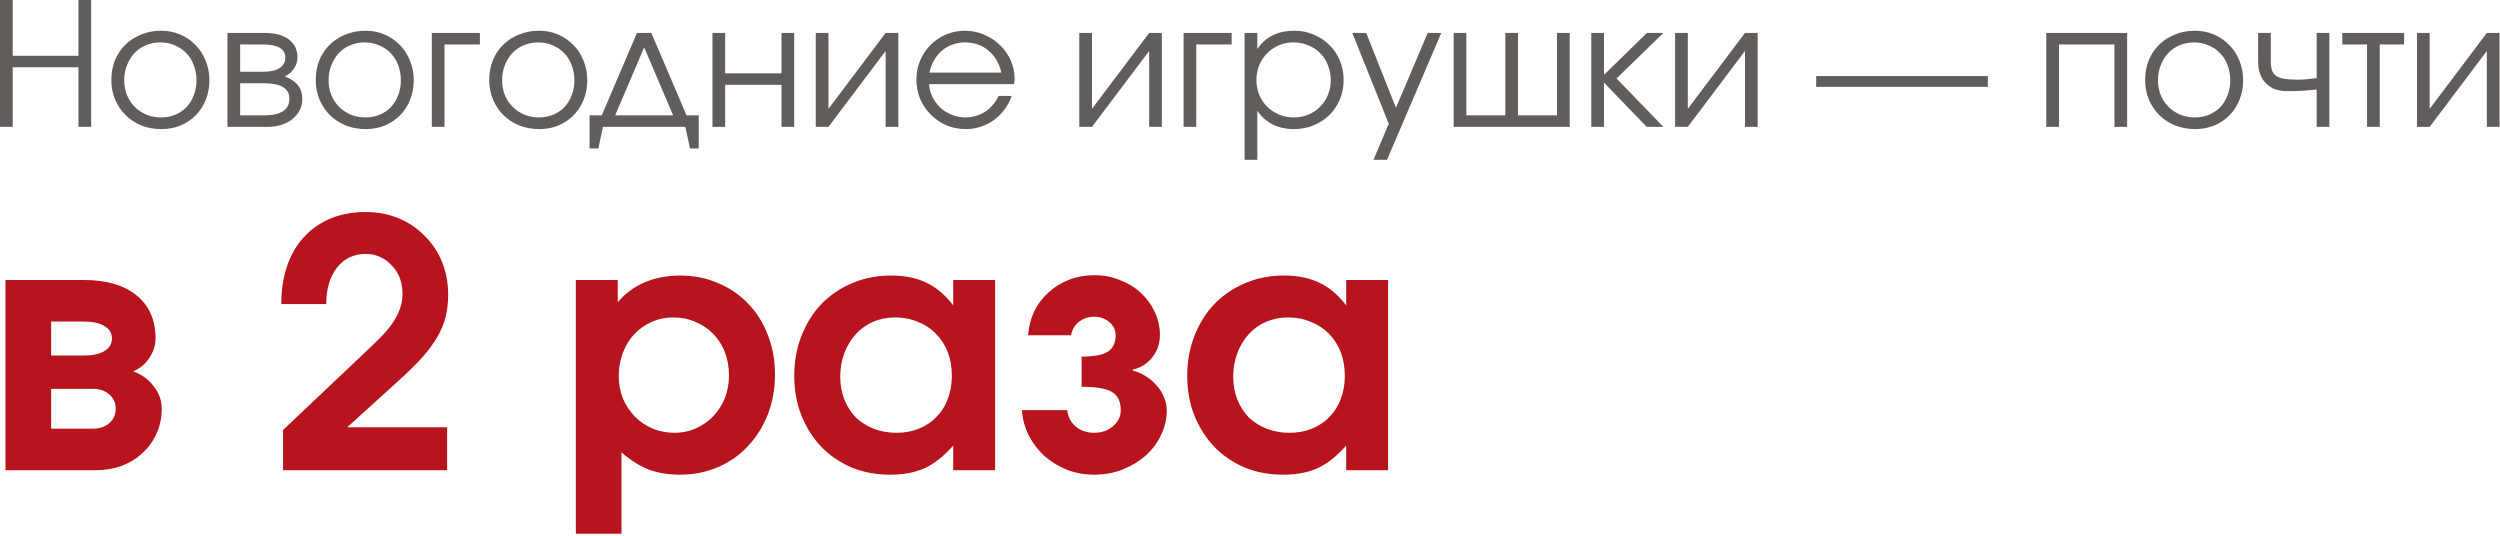
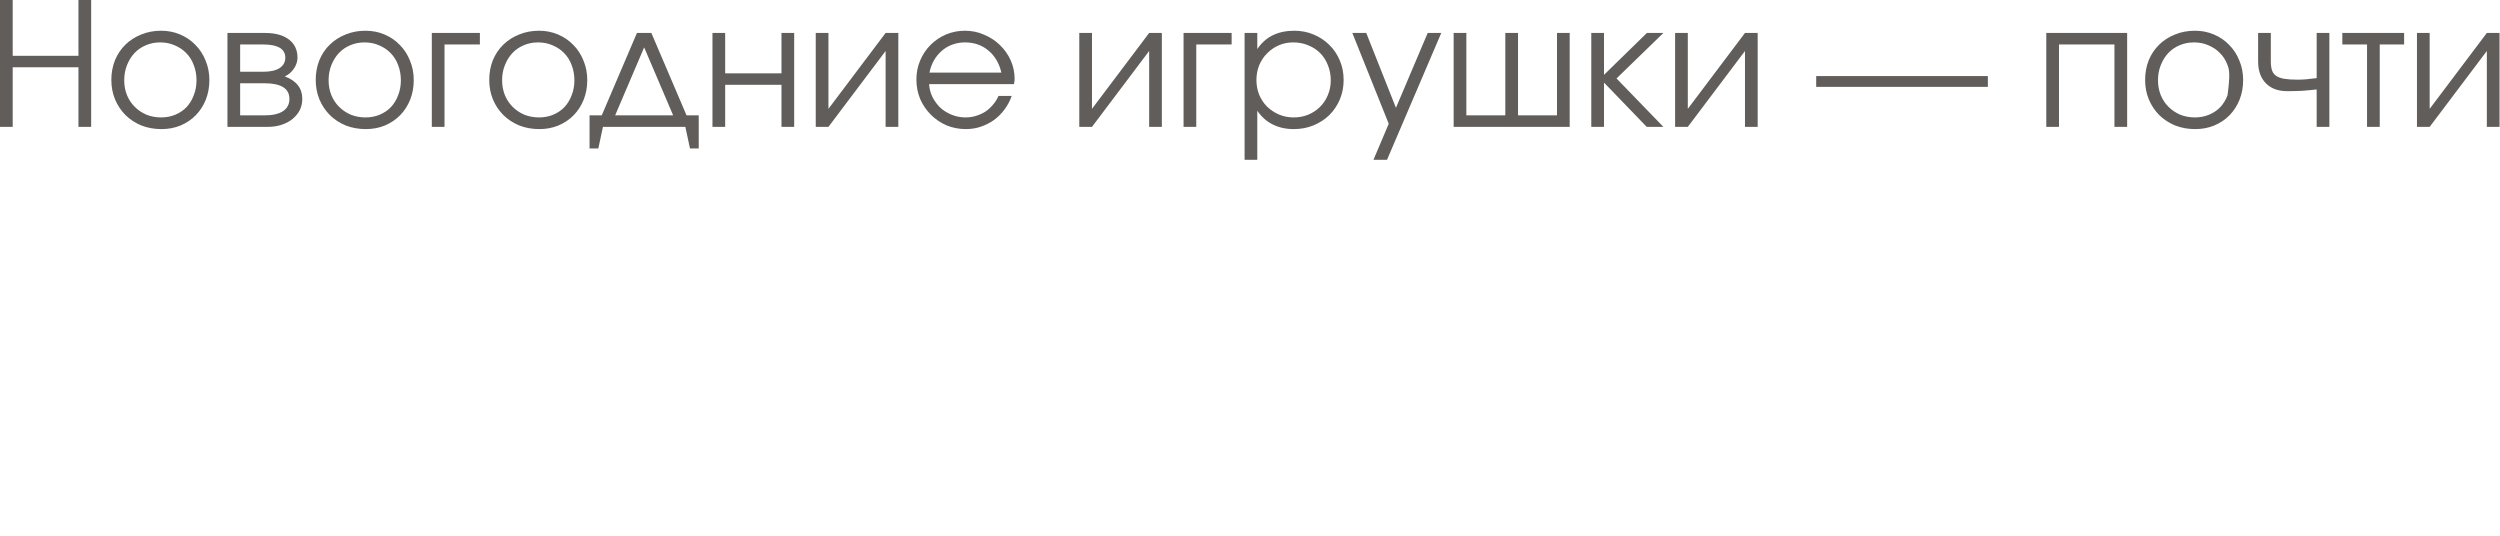
<svg xmlns="http://www.w3.org/2000/svg" width="233" height="50" viewBox="0 0 233 50" fill="none">
-   <path d="M0 -2.57492e-05H1.184V5.2H7.312V-2.57492e-05H8.496V11.824H7.312V6.272H1.184V11.824H0V-2.57492e-05ZM10.378 7.456C10.378 6.795 10.49 6.181 10.714 5.616C10.949 5.051 11.274 4.565 11.69 4.16C12.106 3.755 12.597 3.44 13.162 3.216C13.727 2.981 14.346 2.864 15.018 2.864C15.658 2.864 16.25 2.981 16.794 3.216C17.349 3.451 17.823 3.776 18.218 4.192C18.623 4.597 18.938 5.083 19.162 5.648C19.397 6.203 19.514 6.811 19.514 7.472C19.514 8.123 19.402 8.731 19.178 9.296C18.954 9.851 18.645 10.331 18.25 10.736C17.855 11.141 17.381 11.461 16.826 11.696C16.282 11.92 15.69 12.032 15.05 12.032C14.378 12.032 13.754 11.92 13.178 11.696C12.613 11.461 12.122 11.141 11.706 10.736C11.29 10.32 10.965 9.835 10.73 9.28C10.495 8.715 10.378 8.107 10.378 7.456ZM15.018 10.944C15.498 10.944 15.941 10.859 16.346 10.688C16.751 10.517 17.098 10.283 17.386 9.984C17.674 9.675 17.898 9.307 18.058 8.88C18.229 8.453 18.314 7.989 18.314 7.488C18.314 6.976 18.229 6.501 18.058 6.064C17.898 5.627 17.663 5.253 17.354 4.944C17.055 4.635 16.698 4.395 16.282 4.224C15.877 4.043 15.423 3.952 14.922 3.952C14.442 3.952 13.994 4.043 13.578 4.224C13.173 4.395 12.821 4.64 12.522 4.96C12.234 5.269 12.005 5.643 11.834 6.08C11.663 6.507 11.578 6.971 11.578 7.472C11.578 7.973 11.663 8.437 11.834 8.864C12.005 9.28 12.245 9.643 12.554 9.952C12.863 10.261 13.226 10.507 13.642 10.688C14.069 10.859 14.527 10.944 15.018 10.944ZM21.198 3.072H24.702C25.652 3.072 26.393 3.275 26.926 3.68C27.46 4.085 27.726 4.651 27.726 5.376C27.726 5.728 27.614 6.069 27.39 6.4C27.166 6.731 26.884 6.971 26.542 7.12C27.63 7.525 28.174 8.224 28.174 9.216C28.174 9.6 28.094 9.952 27.934 10.272C27.774 10.581 27.55 10.853 27.262 11.088C26.974 11.323 26.633 11.504 26.238 11.632C25.844 11.76 25.412 11.824 24.942 11.824H21.198V3.072ZM24.51 6.688C25.182 6.688 25.694 6.576 26.046 6.352C26.409 6.117 26.59 5.792 26.59 5.376C26.59 4.555 25.897 4.144 24.51 4.144H22.382V6.688H24.51ZM24.638 10.752C25.396 10.752 25.972 10.624 26.366 10.368C26.772 10.101 26.974 9.717 26.974 9.216C26.974 8.245 26.196 7.76 24.638 7.76H22.382V10.752H24.638ZM29.425 7.456C29.425 6.795 29.537 6.181 29.761 5.616C29.996 5.051 30.321 4.565 30.737 4.16C31.153 3.755 31.644 3.44 32.209 3.216C32.774 2.981 33.393 2.864 34.065 2.864C34.705 2.864 35.297 2.981 35.841 3.216C36.396 3.451 36.87 3.776 37.265 4.192C37.67 4.597 37.985 5.083 38.209 5.648C38.444 6.203 38.561 6.811 38.561 7.472C38.561 8.123 38.449 8.731 38.225 9.296C38.001 9.851 37.692 10.331 37.297 10.736C36.902 11.141 36.428 11.461 35.873 11.696C35.329 11.92 34.737 12.032 34.097 12.032C33.425 12.032 32.801 11.92 32.225 11.696C31.66 11.461 31.169 11.141 30.753 10.736C30.337 10.32 30.012 9.835 29.777 9.28C29.542 8.715 29.425 8.107 29.425 7.456ZM34.065 10.944C34.545 10.944 34.988 10.859 35.393 10.688C35.798 10.517 36.145 10.283 36.433 9.984C36.721 9.675 36.945 9.307 37.105 8.88C37.276 8.453 37.361 7.989 37.361 7.488C37.361 6.976 37.276 6.501 37.105 6.064C36.945 5.627 36.71 5.253 36.401 4.944C36.102 4.635 35.745 4.395 35.329 4.224C34.924 4.043 34.47 3.952 33.969 3.952C33.489 3.952 33.041 4.043 32.625 4.224C32.22 4.395 31.868 4.64 31.569 4.96C31.281 5.269 31.052 5.643 30.881 6.08C30.71 6.507 30.625 6.971 30.625 7.472C30.625 7.973 30.71 8.437 30.881 8.864C31.052 9.28 31.292 9.643 31.601 9.952C31.91 10.261 32.273 10.507 32.689 10.688C33.116 10.859 33.574 10.944 34.065 10.944ZM40.245 3.072H44.725V4.144H41.429V11.824H40.245V3.072ZM45.597 7.456C45.597 6.795 45.709 6.181 45.933 5.616C46.167 5.051 46.493 4.565 46.909 4.16C47.325 3.755 47.816 3.44 48.381 3.216C48.946 2.981 49.565 2.864 50.237 2.864C50.877 2.864 51.469 2.981 52.013 3.216C52.568 3.451 53.042 3.776 53.437 4.192C53.842 4.597 54.157 5.083 54.381 5.648C54.615 6.203 54.733 6.811 54.733 7.472C54.733 8.123 54.621 8.731 54.397 9.296C54.173 9.851 53.864 10.331 53.469 10.736C53.074 11.141 52.599 11.461 52.045 11.696C51.501 11.92 50.909 12.032 50.269 12.032C49.597 12.032 48.973 11.92 48.397 11.696C47.831 11.461 47.341 11.141 46.925 10.736C46.509 10.32 46.184 9.835 45.949 9.28C45.714 8.715 45.597 8.107 45.597 7.456ZM50.237 10.944C50.717 10.944 51.16 10.859 51.565 10.688C51.97 10.517 52.317 10.283 52.605 9.984C52.893 9.675 53.117 9.307 53.277 8.88C53.447 8.453 53.533 7.989 53.533 7.488C53.533 6.976 53.447 6.501 53.277 6.064C53.117 5.627 52.882 5.253 52.573 4.944C52.274 4.635 51.917 4.395 51.501 4.224C51.096 4.043 50.642 3.952 50.141 3.952C49.661 3.952 49.213 4.043 48.797 4.224C48.392 4.395 48.039 4.64 47.741 4.96C47.453 5.269 47.224 5.643 47.053 6.08C46.882 6.507 46.797 6.971 46.797 7.472C46.797 7.973 46.882 8.437 47.053 8.864C47.224 9.28 47.464 9.643 47.773 9.952C48.082 10.261 48.445 10.507 48.861 10.688C49.288 10.859 49.746 10.944 50.237 10.944ZM54.947 10.752H56.083L59.363 3.072H60.707L63.987 10.752H65.123V13.84H64.307L63.875 11.824H56.195L55.763 13.84H54.947V10.752ZM62.739 10.752L60.035 4.416L57.331 10.752H62.739ZM66.402 3.072H67.586V6.832H72.834V3.072H74.018V11.824H72.834V7.904H67.586V11.824H66.402V3.072ZM76.027 3.072H77.211V10.144L82.539 3.072H83.723V11.824H82.539V4.752L77.211 11.824H76.027V3.072ZM94.289 8.944C94.129 9.403 93.905 9.824 93.617 10.208C93.34 10.581 93.015 10.907 92.641 11.184C92.268 11.451 91.857 11.659 91.409 11.808C90.972 11.957 90.513 12.032 90.033 12.032C89.383 12.032 88.775 11.915 88.209 11.68C87.655 11.435 87.169 11.104 86.753 10.688C86.337 10.272 86.007 9.787 85.761 9.232C85.527 8.667 85.409 8.059 85.409 7.408C85.409 6.768 85.527 6.176 85.761 5.632C85.996 5.077 86.316 4.597 86.721 4.192C87.137 3.776 87.617 3.451 88.161 3.216C88.716 2.981 89.308 2.864 89.937 2.864C90.567 2.864 91.159 2.987 91.713 3.232C92.279 3.467 92.769 3.787 93.185 4.192C93.612 4.597 93.948 5.072 94.193 5.616C94.439 6.16 94.561 6.736 94.561 7.344C94.561 7.429 94.556 7.515 94.545 7.6C94.535 7.675 94.519 7.755 94.497 7.84H86.593C86.615 8.267 86.721 8.672 86.913 9.056C87.105 9.429 87.351 9.76 87.649 10.048C87.959 10.325 88.316 10.544 88.721 10.704C89.127 10.864 89.553 10.944 90.001 10.944C90.332 10.944 90.652 10.896 90.961 10.8C91.281 10.704 91.575 10.571 91.841 10.4C92.108 10.219 92.343 10.005 92.545 9.76C92.759 9.515 92.929 9.243 93.057 8.944H94.289ZM93.329 6.768C93.127 5.893 92.721 5.205 92.113 4.704C91.516 4.203 90.791 3.952 89.937 3.952C89.521 3.952 89.127 4.021 88.753 4.16C88.391 4.288 88.065 4.48 87.777 4.736C87.489 4.981 87.244 5.28 87.041 5.632C86.849 5.973 86.711 6.352 86.625 6.768H93.329ZM100.589 3.072H101.773V10.144L107.101 3.072H108.285V11.824H107.101V4.752L101.773 11.824H100.589V3.072ZM110.308 3.072H114.788V4.144H111.492V11.824H110.308V3.072ZM115.995 3.072H117.179V4.576C117.553 4.011 118.027 3.584 118.603 3.296C119.19 3.008 119.862 2.864 120.619 2.864C121.27 2.864 121.873 2.981 122.427 3.216C122.993 3.451 123.483 3.776 123.899 4.192C124.315 4.597 124.641 5.083 124.875 5.648C125.11 6.203 125.227 6.805 125.227 7.456C125.227 8.096 125.11 8.699 124.875 9.264C124.641 9.819 124.315 10.304 123.899 10.72C123.483 11.125 122.993 11.445 122.427 11.68C121.862 11.915 121.249 12.032 120.587 12.032C119.851 12.032 119.195 11.888 118.619 11.6C118.043 11.312 117.563 10.885 117.179 10.32V14.896H115.995V3.072ZM120.571 10.944C121.062 10.944 121.515 10.859 121.931 10.688C122.358 10.507 122.726 10.261 123.035 9.952C123.345 9.643 123.585 9.28 123.755 8.864C123.937 8.437 124.027 7.979 124.027 7.488C124.027 6.976 123.937 6.501 123.755 6.064C123.585 5.627 123.345 5.253 123.035 4.944C122.726 4.635 122.358 4.395 121.931 4.224C121.505 4.043 121.035 3.952 120.523 3.952C120.043 3.952 119.595 4.043 119.179 4.224C118.763 4.405 118.401 4.656 118.091 4.976C117.782 5.285 117.537 5.653 117.355 6.08C117.185 6.507 117.099 6.965 117.099 7.456C117.099 7.947 117.185 8.405 117.355 8.832C117.537 9.259 117.782 9.627 118.091 9.936C118.411 10.245 118.779 10.491 119.195 10.672C119.622 10.853 120.081 10.944 120.571 10.944ZM129.43 11.536L126.038 3.072H127.334L130.102 10.048L133.062 3.072H134.326L129.27 14.896H128.006L129.43 11.536ZM135.48 3.072H136.664V10.752H140.296V3.072H141.48V10.752H145.112V3.072H146.296V11.824H135.48V3.072ZM148.308 3.072H149.492V6.976L153.492 3.072H155.028L150.66 7.312L155.028 11.824H153.476L149.492 7.696V11.824H148.308V3.072ZM156.12 3.072H157.304V10.144L162.632 3.072H163.816V11.824H162.632V4.752L157.304 11.824H156.12V3.072ZM169.269 7.088H185.269V8.096H169.269V7.088ZM190.714 3.072H198.25V11.824H197.066V4.144H191.898V11.824H190.714V3.072ZM199.925 7.456C199.925 6.795 200.037 6.181 200.261 5.616C200.496 5.051 200.821 4.565 201.237 4.16C201.653 3.755 202.144 3.44 202.709 3.216C203.274 2.981 203.893 2.864 204.565 2.864C205.205 2.864 205.797 2.981 206.341 3.216C206.896 3.451 207.37 3.776 207.765 4.192C208.17 4.597 208.485 5.083 208.709 5.648C208.944 6.203 209.061 6.811 209.061 7.472C209.061 8.123 208.949 8.731 208.725 9.296C208.501 9.851 208.192 10.331 207.797 10.736C207.402 11.141 206.928 11.461 206.373 11.696C205.829 11.92 205.237 12.032 204.597 12.032C203.925 12.032 203.301 11.92 202.725 11.696C202.16 11.461 201.669 11.141 201.253 10.736C200.837 10.32 200.512 9.835 200.277 9.28C200.042 8.715 199.925 8.107 199.925 7.456ZM204.565 10.944C205.045 10.944 205.488 10.859 205.893 10.688C206.298 10.517 206.645 10.283 206.933 9.984C207.221 9.675 207.445 9.307 207.605 8.88C207.776 8.453 207.861 7.989 207.861 7.488C207.861 6.976 207.776 6.501 207.605 6.064C207.445 5.627 207.21 5.253 206.901 4.944C206.602 4.635 206.245 4.395 205.829 4.224C205.424 4.043 204.97 3.952 204.469 3.952C203.989 3.952 203.541 4.043 203.125 4.224C202.72 4.395 202.368 4.64 202.069 4.96C201.781 5.269 201.552 5.643 201.381 6.08C201.21 6.507 201.125 6.971 201.125 7.472C201.125 7.973 201.21 8.437 201.381 8.864C201.552 9.28 201.792 9.643 202.101 9.952C202.41 10.261 202.773 10.507 203.189 10.688C203.616 10.859 204.074 10.944 204.565 10.944ZM215.913 8.336C215.465 8.389 215.012 8.432 214.553 8.464C214.105 8.485 213.641 8.496 213.161 8.496C212.319 8.496 211.657 8.251 211.177 7.76C210.697 7.269 210.457 6.592 210.457 5.728V3.072H211.641V5.728C211.641 6.059 211.679 6.336 211.753 6.56C211.828 6.773 211.956 6.944 212.137 7.072C212.329 7.2 212.58 7.291 212.889 7.344C213.209 7.397 213.615 7.424 214.105 7.424C214.393 7.424 214.665 7.413 214.921 7.392C215.177 7.371 215.508 7.333 215.913 7.28V3.072H217.097V11.824H215.913V8.336ZM220.608 4.144H218.304V3.072H224.064V4.144H221.792V11.824H220.608V4.144ZM225.261 3.072H226.445V10.144L231.773 3.072H232.957V11.824H231.773V4.752L226.445 11.824H225.261V3.072Z" fill="#2D2725" fill-opacity="0.75" />
-   <path d="M0.512 26.096H7.808C9.92 26.096 11.563 26.576 12.736 27.536C13.909 28.496 14.496 29.829 14.496 31.536C14.496 32.176 14.304 32.784 13.92 33.36C13.536 33.936 13.035 34.352 12.416 34.608C13.227 34.907 13.867 35.376 14.336 36.016C14.827 36.635 15.072 37.328 15.072 38.096C15.072 38.928 14.912 39.696 14.592 40.4C14.293 41.083 13.867 41.68 13.312 42.192C12.779 42.704 12.128 43.109 11.36 43.408C10.614 43.685 9.803 43.824 8.928 43.824H0.512V26.096ZM7.776 33.136C8.63 33.136 9.28 32.997 9.728 32.72C10.197 32.443 10.432 32.048 10.432 31.536C10.432 31.045 10.197 30.661 9.728 30.384C9.28 30.107 8.63 29.968 7.776 29.968H4.768V33.136H7.776ZM8.64 39.952C9.28 39.952 9.792 39.781 10.176 39.44C10.582 39.099 10.784 38.651 10.784 38.096C10.784 37.541 10.582 37.093 10.176 36.752C9.792 36.411 9.28 36.24 8.64 36.24H4.768V39.952H8.64ZM26.377 40.08L34.793 32.112C35.775 31.195 36.468 30.373 36.873 29.648C37.3 28.901 37.513 28.144 37.513 27.376C37.513 26.843 37.428 26.352 37.257 25.904C37.087 25.456 36.841 25.072 36.521 24.752C36.223 24.411 35.86 24.144 35.433 23.952C35.028 23.76 34.58 23.664 34.089 23.664C32.98 23.664 32.084 24.091 31.401 24.944C30.74 25.797 30.409 26.928 30.409 28.336H26.217C26.217 27.013 26.399 25.829 26.761 24.784C27.124 23.717 27.647 22.821 28.329 22.096C29.012 21.349 29.833 20.773 30.793 20.368C31.775 19.963 32.863 19.76 34.057 19.76C35.167 19.76 36.191 19.952 37.129 20.336C38.068 20.72 38.879 21.264 39.561 21.968C40.265 22.651 40.809 23.461 41.193 24.4C41.577 25.339 41.769 26.352 41.769 27.44C41.769 28.165 41.695 28.848 41.545 29.488C41.396 30.107 41.14 30.736 40.777 31.376C40.415 31.995 39.945 32.635 39.369 33.296C38.793 33.936 38.068 34.651 37.193 35.44L32.361 39.824H41.673V43.824H26.377V40.08ZM53.668 26.096H57.572V28.176C58.255 27.365 59.087 26.747 60.068 26.32C61.071 25.893 62.18 25.68 63.396 25.68C64.676 25.68 65.85 25.915 66.916 26.384C68.004 26.832 68.943 27.472 69.732 28.304C70.522 29.115 71.13 30.085 71.556 31.216C72.004 32.325 72.228 33.552 72.228 34.896C72.228 36.24 72.004 37.488 71.556 38.64C71.108 39.771 70.49 40.752 69.7 41.584C68.932 42.416 68.004 43.067 66.916 43.536C65.828 44.005 64.644 44.24 63.364 44.24C62.276 44.24 61.306 44.08 60.452 43.76C59.599 43.419 58.756 42.885 57.924 42.16V49.744H53.668V26.096ZM62.884 40.336C63.588 40.336 64.25 40.197 64.868 39.92C65.487 39.643 66.02 39.269 66.468 38.8C66.938 38.309 67.3 37.744 67.556 37.104C67.812 36.443 67.94 35.739 67.94 34.992C67.94 34.203 67.812 33.477 67.556 32.816C67.3 32.155 66.938 31.589 66.468 31.12C65.999 30.629 65.444 30.256 64.804 30C64.186 29.723 63.503 29.584 62.756 29.584C62.031 29.584 61.359 29.723 60.74 30C60.122 30.277 59.578 30.661 59.108 31.152C58.66 31.621 58.308 32.197 58.052 32.88C57.796 33.541 57.668 34.256 57.668 35.024C57.668 35.771 57.796 36.475 58.052 37.136C58.33 37.776 58.703 38.341 59.172 38.832C59.642 39.301 60.196 39.675 60.836 39.952C61.476 40.208 62.159 40.336 62.884 40.336ZM74.024 35.024C74.024 33.68 74.248 32.443 74.696 31.312C75.144 30.16 75.763 29.168 76.552 28.336C77.363 27.504 78.323 26.853 79.432 26.384C80.541 25.915 81.747 25.68 83.048 25.68C84.328 25.68 85.427 25.904 86.344 26.352C87.261 26.779 88.093 27.483 88.84 28.464V26.096H92.744V43.824H88.84V41.52C87.987 42.501 87.101 43.205 86.184 43.632C85.288 44.037 84.211 44.24 82.952 44.24C81.651 44.24 80.456 44.016 79.368 43.568C78.28 43.099 77.341 42.459 76.552 41.648C75.763 40.816 75.144 39.845 74.696 38.736C74.248 37.605 74.024 36.368 74.024 35.024ZM78.312 35.12C78.312 35.888 78.44 36.592 78.696 37.232C78.952 37.872 79.304 38.427 79.752 38.896C80.221 39.344 80.776 39.696 81.416 39.952C82.077 40.208 82.792 40.336 83.56 40.336C84.328 40.336 85.021 40.208 85.64 39.952C86.28 39.696 86.824 39.333 87.272 38.864C87.741 38.395 88.093 37.84 88.328 37.2C88.584 36.539 88.712 35.813 88.712 35.024C88.712 34.213 88.584 33.477 88.328 32.816C88.072 32.155 87.709 31.589 87.24 31.12C86.771 30.629 86.205 30.256 85.544 30C84.904 29.723 84.2 29.584 83.432 29.584C82.685 29.584 81.992 29.723 81.352 30C80.733 30.277 80.2 30.661 79.752 31.152C79.304 31.643 78.952 32.229 78.696 32.912C78.44 33.573 78.312 34.309 78.312 35.12ZM99.464 38.224C99.528 38.843 99.794 39.355 100.264 39.76C100.733 40.144 101.309 40.336 101.992 40.336C102.674 40.336 103.25 40.133 103.72 39.728C104.21 39.323 104.456 38.821 104.456 38.224C104.456 37.413 104.178 36.848 103.624 36.528C103.09 36.208 102.152 36.048 100.808 36.048V33.232C101.96 33.232 102.77 33.083 103.24 32.784C103.73 32.464 103.976 31.952 103.976 31.248C103.976 30.757 103.784 30.352 103.4 30.032C103.016 29.691 102.546 29.52 101.992 29.52C101.437 29.52 100.957 29.68 100.552 30C100.168 30.299 99.922 30.715 99.816 31.248H95.816C95.88 30.437 96.072 29.691 96.392 29.008C96.733 28.325 97.181 27.739 97.736 27.248C98.29 26.736 98.93 26.341 99.656 26.064C100.381 25.787 101.16 25.648 101.992 25.648C102.845 25.648 103.634 25.797 104.36 26.096C105.106 26.373 105.757 26.768 106.312 27.28C106.866 27.792 107.304 28.389 107.624 29.072C107.944 29.755 108.104 30.48 108.104 31.248C108.104 32.016 107.869 32.699 107.4 33.296C106.93 33.893 106.322 34.277 105.576 34.448V34.544C106.024 34.651 106.44 34.832 106.824 35.088C107.208 35.323 107.538 35.611 107.816 35.952C108.114 36.272 108.338 36.635 108.488 37.04C108.658 37.424 108.744 37.819 108.744 38.224C108.744 39.056 108.562 39.835 108.2 40.56C107.858 41.285 107.378 41.925 106.76 42.48C106.141 43.013 105.426 43.44 104.616 43.76C103.805 44.08 102.93 44.24 101.992 44.24C101.096 44.24 100.253 44.091 99.464 43.792C98.674 43.472 97.97 43.045 97.352 42.512C96.754 41.957 96.264 41.317 95.88 40.592C95.517 39.867 95.304 39.077 95.24 38.224H99.464ZM110.649 35.024C110.649 33.68 110.873 32.443 111.321 31.312C111.769 30.16 112.388 29.168 113.177 28.336C113.988 27.504 114.948 26.853 116.057 26.384C117.166 25.915 118.372 25.68 119.673 25.68C120.953 25.68 122.052 25.904 122.969 26.352C123.886 26.779 124.718 27.483 125.465 28.464V26.096H129.369V43.824H125.465V41.52C124.612 42.501 123.726 43.205 122.809 43.632C121.913 44.037 120.836 44.24 119.577 44.24C118.276 44.24 117.081 44.016 115.993 43.568C114.905 43.099 113.966 42.459 113.177 41.648C112.388 40.816 111.769 39.845 111.321 38.736C110.873 37.605 110.649 36.368 110.649 35.024ZM114.937 35.12C114.937 35.888 115.065 36.592 115.321 37.232C115.577 37.872 115.929 38.427 116.377 38.896C116.846 39.344 117.401 39.696 118.041 39.952C118.702 40.208 119.417 40.336 120.185 40.336C120.953 40.336 121.646 40.208 122.265 39.952C122.905 39.696 123.449 39.333 123.897 38.864C124.366 38.395 124.718 37.84 124.953 37.2C125.209 36.539 125.337 35.813 125.337 35.024C125.337 34.213 125.209 33.477 124.953 32.816C124.697 32.155 124.334 31.589 123.865 31.12C123.396 30.629 122.83 30.256 122.169 30C121.529 29.723 120.825 29.584 120.057 29.584C119.31 29.584 118.617 29.723 117.977 30C117.358 30.277 116.825 30.661 116.377 31.152C115.929 31.643 115.577 32.229 115.321 32.912C115.065 33.573 114.937 34.309 114.937 35.12Z" fill="#B7141D" />
+   <path d="M0 -2.57492e-05H1.184V5.2H7.312V-2.57492e-05H8.496V11.824H7.312V6.272H1.184V11.824H0V-2.57492e-05ZM10.378 7.456C10.378 6.795 10.49 6.181 10.714 5.616C10.949 5.051 11.274 4.565 11.69 4.16C12.106 3.755 12.597 3.44 13.162 3.216C13.727 2.981 14.346 2.864 15.018 2.864C15.658 2.864 16.25 2.981 16.794 3.216C17.349 3.451 17.823 3.776 18.218 4.192C18.623 4.597 18.938 5.083 19.162 5.648C19.397 6.203 19.514 6.811 19.514 7.472C19.514 8.123 19.402 8.731 19.178 9.296C18.954 9.851 18.645 10.331 18.25 10.736C17.855 11.141 17.381 11.461 16.826 11.696C16.282 11.92 15.69 12.032 15.05 12.032C14.378 12.032 13.754 11.92 13.178 11.696C12.613 11.461 12.122 11.141 11.706 10.736C11.29 10.32 10.965 9.835 10.73 9.28C10.495 8.715 10.378 8.107 10.378 7.456ZM15.018 10.944C15.498 10.944 15.941 10.859 16.346 10.688C16.751 10.517 17.098 10.283 17.386 9.984C17.674 9.675 17.898 9.307 18.058 8.88C18.229 8.453 18.314 7.989 18.314 7.488C18.314 6.976 18.229 6.501 18.058 6.064C17.898 5.627 17.663 5.253 17.354 4.944C17.055 4.635 16.698 4.395 16.282 4.224C15.877 4.043 15.423 3.952 14.922 3.952C14.442 3.952 13.994 4.043 13.578 4.224C13.173 4.395 12.821 4.64 12.522 4.96C12.234 5.269 12.005 5.643 11.834 6.08C11.663 6.507 11.578 6.971 11.578 7.472C11.578 7.973 11.663 8.437 11.834 8.864C12.005 9.28 12.245 9.643 12.554 9.952C12.863 10.261 13.226 10.507 13.642 10.688C14.069 10.859 14.527 10.944 15.018 10.944ZM21.198 3.072H24.702C25.652 3.072 26.393 3.275 26.926 3.68C27.46 4.085 27.726 4.651 27.726 5.376C27.726 5.728 27.614 6.069 27.39 6.4C27.166 6.731 26.884 6.971 26.542 7.12C27.63 7.525 28.174 8.224 28.174 9.216C28.174 9.6 28.094 9.952 27.934 10.272C27.774 10.581 27.55 10.853 27.262 11.088C26.974 11.323 26.633 11.504 26.238 11.632C25.844 11.76 25.412 11.824 24.942 11.824H21.198V3.072ZM24.51 6.688C25.182 6.688 25.694 6.576 26.046 6.352C26.409 6.117 26.59 5.792 26.59 5.376C26.59 4.555 25.897 4.144 24.51 4.144H22.382V6.688H24.51ZM24.638 10.752C25.396 10.752 25.972 10.624 26.366 10.368C26.772 10.101 26.974 9.717 26.974 9.216C26.974 8.245 26.196 7.76 24.638 7.76H22.382V10.752H24.638ZM29.425 7.456C29.425 6.795 29.537 6.181 29.761 5.616C29.996 5.051 30.321 4.565 30.737 4.16C31.153 3.755 31.644 3.44 32.209 3.216C32.774 2.981 33.393 2.864 34.065 2.864C34.705 2.864 35.297 2.981 35.841 3.216C36.396 3.451 36.87 3.776 37.265 4.192C37.67 4.597 37.985 5.083 38.209 5.648C38.444 6.203 38.561 6.811 38.561 7.472C38.561 8.123 38.449 8.731 38.225 9.296C38.001 9.851 37.692 10.331 37.297 10.736C36.902 11.141 36.428 11.461 35.873 11.696C35.329 11.92 34.737 12.032 34.097 12.032C33.425 12.032 32.801 11.92 32.225 11.696C31.66 11.461 31.169 11.141 30.753 10.736C30.337 10.32 30.012 9.835 29.777 9.28C29.542 8.715 29.425 8.107 29.425 7.456ZM34.065 10.944C34.545 10.944 34.988 10.859 35.393 10.688C35.798 10.517 36.145 10.283 36.433 9.984C36.721 9.675 36.945 9.307 37.105 8.88C37.276 8.453 37.361 7.989 37.361 7.488C37.361 6.976 37.276 6.501 37.105 6.064C36.945 5.627 36.71 5.253 36.401 4.944C36.102 4.635 35.745 4.395 35.329 4.224C34.924 4.043 34.47 3.952 33.969 3.952C33.489 3.952 33.041 4.043 32.625 4.224C32.22 4.395 31.868 4.64 31.569 4.96C31.281 5.269 31.052 5.643 30.881 6.08C30.71 6.507 30.625 6.971 30.625 7.472C30.625 7.973 30.71 8.437 30.881 8.864C31.052 9.28 31.292 9.643 31.601 9.952C31.91 10.261 32.273 10.507 32.689 10.688C33.116 10.859 33.574 10.944 34.065 10.944ZM40.245 3.072H44.725V4.144H41.429V11.824H40.245V3.072ZM45.597 7.456C45.597 6.795 45.709 6.181 45.933 5.616C46.167 5.051 46.493 4.565 46.909 4.16C47.325 3.755 47.816 3.44 48.381 3.216C48.946 2.981 49.565 2.864 50.237 2.864C50.877 2.864 51.469 2.981 52.013 3.216C52.568 3.451 53.042 3.776 53.437 4.192C53.842 4.597 54.157 5.083 54.381 5.648C54.615 6.203 54.733 6.811 54.733 7.472C54.733 8.123 54.621 8.731 54.397 9.296C54.173 9.851 53.864 10.331 53.469 10.736C53.074 11.141 52.599 11.461 52.045 11.696C51.501 11.92 50.909 12.032 50.269 12.032C49.597 12.032 48.973 11.92 48.397 11.696C47.831 11.461 47.341 11.141 46.925 10.736C46.509 10.32 46.184 9.835 45.949 9.28C45.714 8.715 45.597 8.107 45.597 7.456ZM50.237 10.944C50.717 10.944 51.16 10.859 51.565 10.688C51.97 10.517 52.317 10.283 52.605 9.984C52.893 9.675 53.117 9.307 53.277 8.88C53.447 8.453 53.533 7.989 53.533 7.488C53.533 6.976 53.447 6.501 53.277 6.064C53.117 5.627 52.882 5.253 52.573 4.944C52.274 4.635 51.917 4.395 51.501 4.224C51.096 4.043 50.642 3.952 50.141 3.952C49.661 3.952 49.213 4.043 48.797 4.224C48.392 4.395 48.039 4.64 47.741 4.96C47.453 5.269 47.224 5.643 47.053 6.08C46.882 6.507 46.797 6.971 46.797 7.472C46.797 7.973 46.882 8.437 47.053 8.864C47.224 9.28 47.464 9.643 47.773 9.952C48.082 10.261 48.445 10.507 48.861 10.688C49.288 10.859 49.746 10.944 50.237 10.944ZM54.947 10.752H56.083L59.363 3.072H60.707L63.987 10.752H65.123V13.84H64.307L63.875 11.824H56.195L55.763 13.84H54.947V10.752ZM62.739 10.752L60.035 4.416L57.331 10.752H62.739ZM66.402 3.072H67.586V6.832H72.834V3.072H74.018V11.824H72.834V7.904H67.586V11.824H66.402V3.072ZM76.027 3.072H77.211V10.144L82.539 3.072H83.723V11.824H82.539V4.752L77.211 11.824H76.027V3.072ZM94.289 8.944C94.129 9.403 93.905 9.824 93.617 10.208C93.34 10.581 93.015 10.907 92.641 11.184C92.268 11.451 91.857 11.659 91.409 11.808C90.972 11.957 90.513 12.032 90.033 12.032C89.383 12.032 88.775 11.915 88.209 11.68C87.655 11.435 87.169 11.104 86.753 10.688C86.337 10.272 86.007 9.787 85.761 9.232C85.527 8.667 85.409 8.059 85.409 7.408C85.409 6.768 85.527 6.176 85.761 5.632C85.996 5.077 86.316 4.597 86.721 4.192C87.137 3.776 87.617 3.451 88.161 3.216C88.716 2.981 89.308 2.864 89.937 2.864C90.567 2.864 91.159 2.987 91.713 3.232C92.279 3.467 92.769 3.787 93.185 4.192C93.612 4.597 93.948 5.072 94.193 5.616C94.439 6.16 94.561 6.736 94.561 7.344C94.561 7.429 94.556 7.515 94.545 7.6C94.535 7.675 94.519 7.755 94.497 7.84H86.593C86.615 8.267 86.721 8.672 86.913 9.056C87.105 9.429 87.351 9.76 87.649 10.048C87.959 10.325 88.316 10.544 88.721 10.704C89.127 10.864 89.553 10.944 90.001 10.944C90.332 10.944 90.652 10.896 90.961 10.8C91.281 10.704 91.575 10.571 91.841 10.4C92.108 10.219 92.343 10.005 92.545 9.76C92.759 9.515 92.929 9.243 93.057 8.944H94.289ZM93.329 6.768C93.127 5.893 92.721 5.205 92.113 4.704C91.516 4.203 90.791 3.952 89.937 3.952C89.521 3.952 89.127 4.021 88.753 4.16C88.391 4.288 88.065 4.48 87.777 4.736C87.489 4.981 87.244 5.28 87.041 5.632C86.849 5.973 86.711 6.352 86.625 6.768H93.329ZM100.589 3.072H101.773V10.144L107.101 3.072H108.285V11.824H107.101V4.752L101.773 11.824H100.589V3.072ZM110.308 3.072H114.788V4.144H111.492V11.824H110.308V3.072ZM115.995 3.072H117.179V4.576C117.553 4.011 118.027 3.584 118.603 3.296C119.19 3.008 119.862 2.864 120.619 2.864C121.27 2.864 121.873 2.981 122.427 3.216C122.993 3.451 123.483 3.776 123.899 4.192C124.315 4.597 124.641 5.083 124.875 5.648C125.11 6.203 125.227 6.805 125.227 7.456C125.227 8.096 125.11 8.699 124.875 9.264C124.641 9.819 124.315 10.304 123.899 10.72C123.483 11.125 122.993 11.445 122.427 11.68C121.862 11.915 121.249 12.032 120.587 12.032C119.851 12.032 119.195 11.888 118.619 11.6C118.043 11.312 117.563 10.885 117.179 10.32V14.896H115.995V3.072ZM120.571 10.944C121.062 10.944 121.515 10.859 121.931 10.688C122.358 10.507 122.726 10.261 123.035 9.952C123.345 9.643 123.585 9.28 123.755 8.864C123.937 8.437 124.027 7.979 124.027 7.488C124.027 6.976 123.937 6.501 123.755 6.064C123.585 5.627 123.345 5.253 123.035 4.944C122.726 4.635 122.358 4.395 121.931 4.224C121.505 4.043 121.035 3.952 120.523 3.952C120.043 3.952 119.595 4.043 119.179 4.224C118.763 4.405 118.401 4.656 118.091 4.976C117.782 5.285 117.537 5.653 117.355 6.08C117.185 6.507 117.099 6.965 117.099 7.456C117.099 7.947 117.185 8.405 117.355 8.832C117.537 9.259 117.782 9.627 118.091 9.936C118.411 10.245 118.779 10.491 119.195 10.672C119.622 10.853 120.081 10.944 120.571 10.944ZM129.43 11.536L126.038 3.072H127.334L130.102 10.048L133.062 3.072H134.326L129.27 14.896H128.006L129.43 11.536ZM135.48 3.072H136.664V10.752H140.296V3.072H141.48V10.752H145.112V3.072H146.296V11.824H135.48V3.072ZM148.308 3.072H149.492V6.976L153.492 3.072H155.028L150.66 7.312L155.028 11.824H153.476L149.492 7.696V11.824H148.308V3.072ZM156.12 3.072H157.304V10.144L162.632 3.072H163.816V11.824H162.632V4.752L157.304 11.824H156.12V3.072ZM169.269 7.088H185.269V8.096H169.269V7.088ZM190.714 3.072H198.25V11.824H197.066V4.144H191.898V11.824H190.714V3.072ZM199.925 7.456C199.925 6.795 200.037 6.181 200.261 5.616C200.496 5.051 200.821 4.565 201.237 4.16C201.653 3.755 202.144 3.44 202.709 3.216C203.274 2.981 203.893 2.864 204.565 2.864C205.205 2.864 205.797 2.981 206.341 3.216C206.896 3.451 207.37 3.776 207.765 4.192C208.17 4.597 208.485 5.083 208.709 5.648C208.944 6.203 209.061 6.811 209.061 7.472C209.061 8.123 208.949 8.731 208.725 9.296C208.501 9.851 208.192 10.331 207.797 10.736C207.402 11.141 206.928 11.461 206.373 11.696C205.829 11.92 205.237 12.032 204.597 12.032C203.925 12.032 203.301 11.92 202.725 11.696C202.16 11.461 201.669 11.141 201.253 10.736C200.837 10.32 200.512 9.835 200.277 9.28C200.042 8.715 199.925 8.107 199.925 7.456ZM204.565 10.944C205.045 10.944 205.488 10.859 205.893 10.688C206.298 10.517 206.645 10.283 206.933 9.984C207.221 9.675 207.445 9.307 207.605 8.88C207.861 6.976 207.776 6.501 207.605 6.064C207.445 5.627 207.21 5.253 206.901 4.944C206.602 4.635 206.245 4.395 205.829 4.224C205.424 4.043 204.97 3.952 204.469 3.952C203.989 3.952 203.541 4.043 203.125 4.224C202.72 4.395 202.368 4.64 202.069 4.96C201.781 5.269 201.552 5.643 201.381 6.08C201.21 6.507 201.125 6.971 201.125 7.472C201.125 7.973 201.21 8.437 201.381 8.864C201.552 9.28 201.792 9.643 202.101 9.952C202.41 10.261 202.773 10.507 203.189 10.688C203.616 10.859 204.074 10.944 204.565 10.944ZM215.913 8.336C215.465 8.389 215.012 8.432 214.553 8.464C214.105 8.485 213.641 8.496 213.161 8.496C212.319 8.496 211.657 8.251 211.177 7.76C210.697 7.269 210.457 6.592 210.457 5.728V3.072H211.641V5.728C211.641 6.059 211.679 6.336 211.753 6.56C211.828 6.773 211.956 6.944 212.137 7.072C212.329 7.2 212.58 7.291 212.889 7.344C213.209 7.397 213.615 7.424 214.105 7.424C214.393 7.424 214.665 7.413 214.921 7.392C215.177 7.371 215.508 7.333 215.913 7.28V3.072H217.097V11.824H215.913V8.336ZM220.608 4.144H218.304V3.072H224.064V4.144H221.792V11.824H220.608V4.144ZM225.261 3.072H226.445V10.144L231.773 3.072H232.957V11.824H231.773V4.752L226.445 11.824H225.261V3.072Z" fill="#2D2725" fill-opacity="0.75" />
</svg>